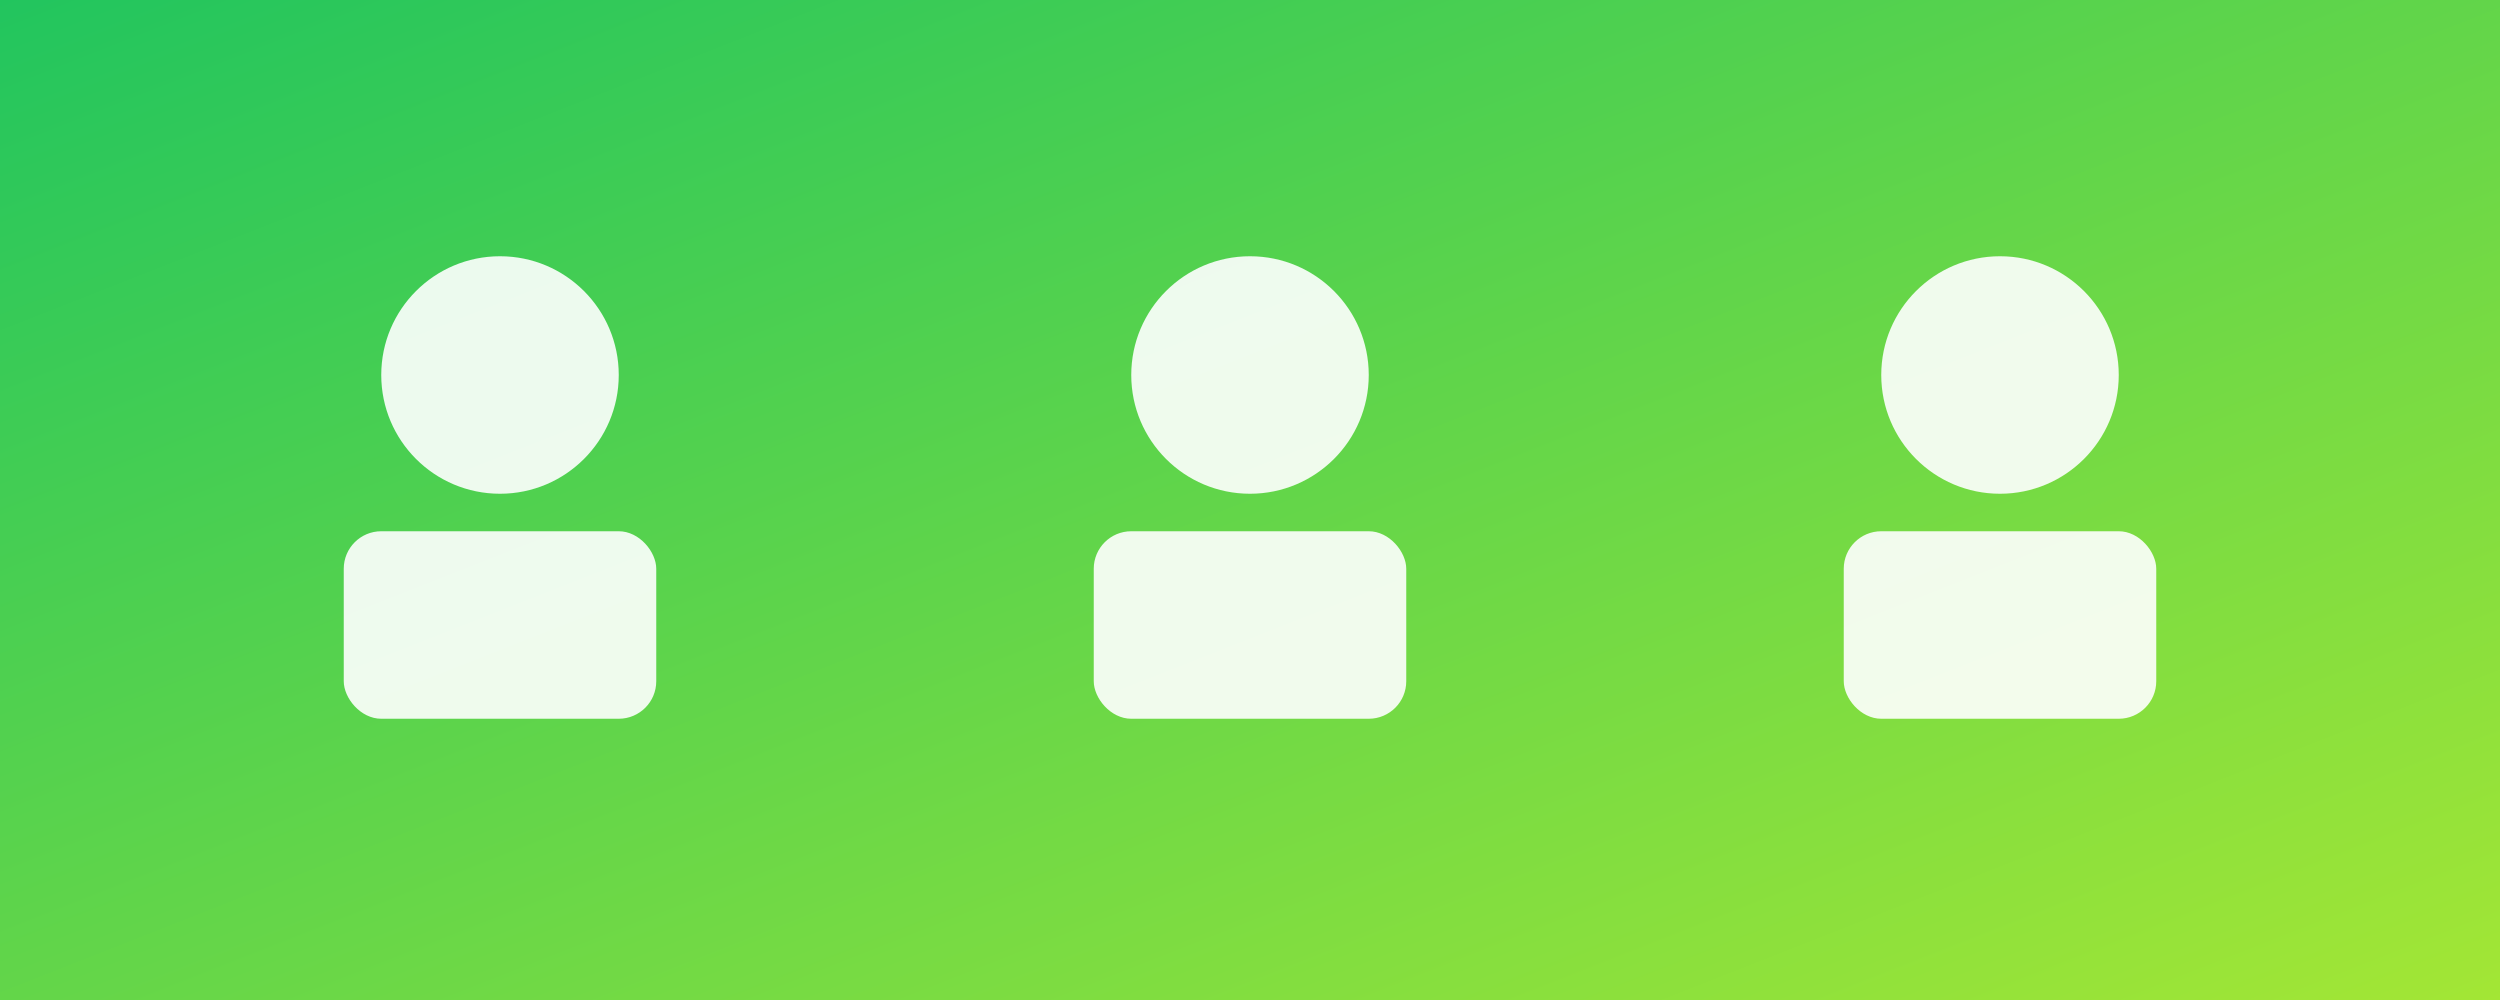
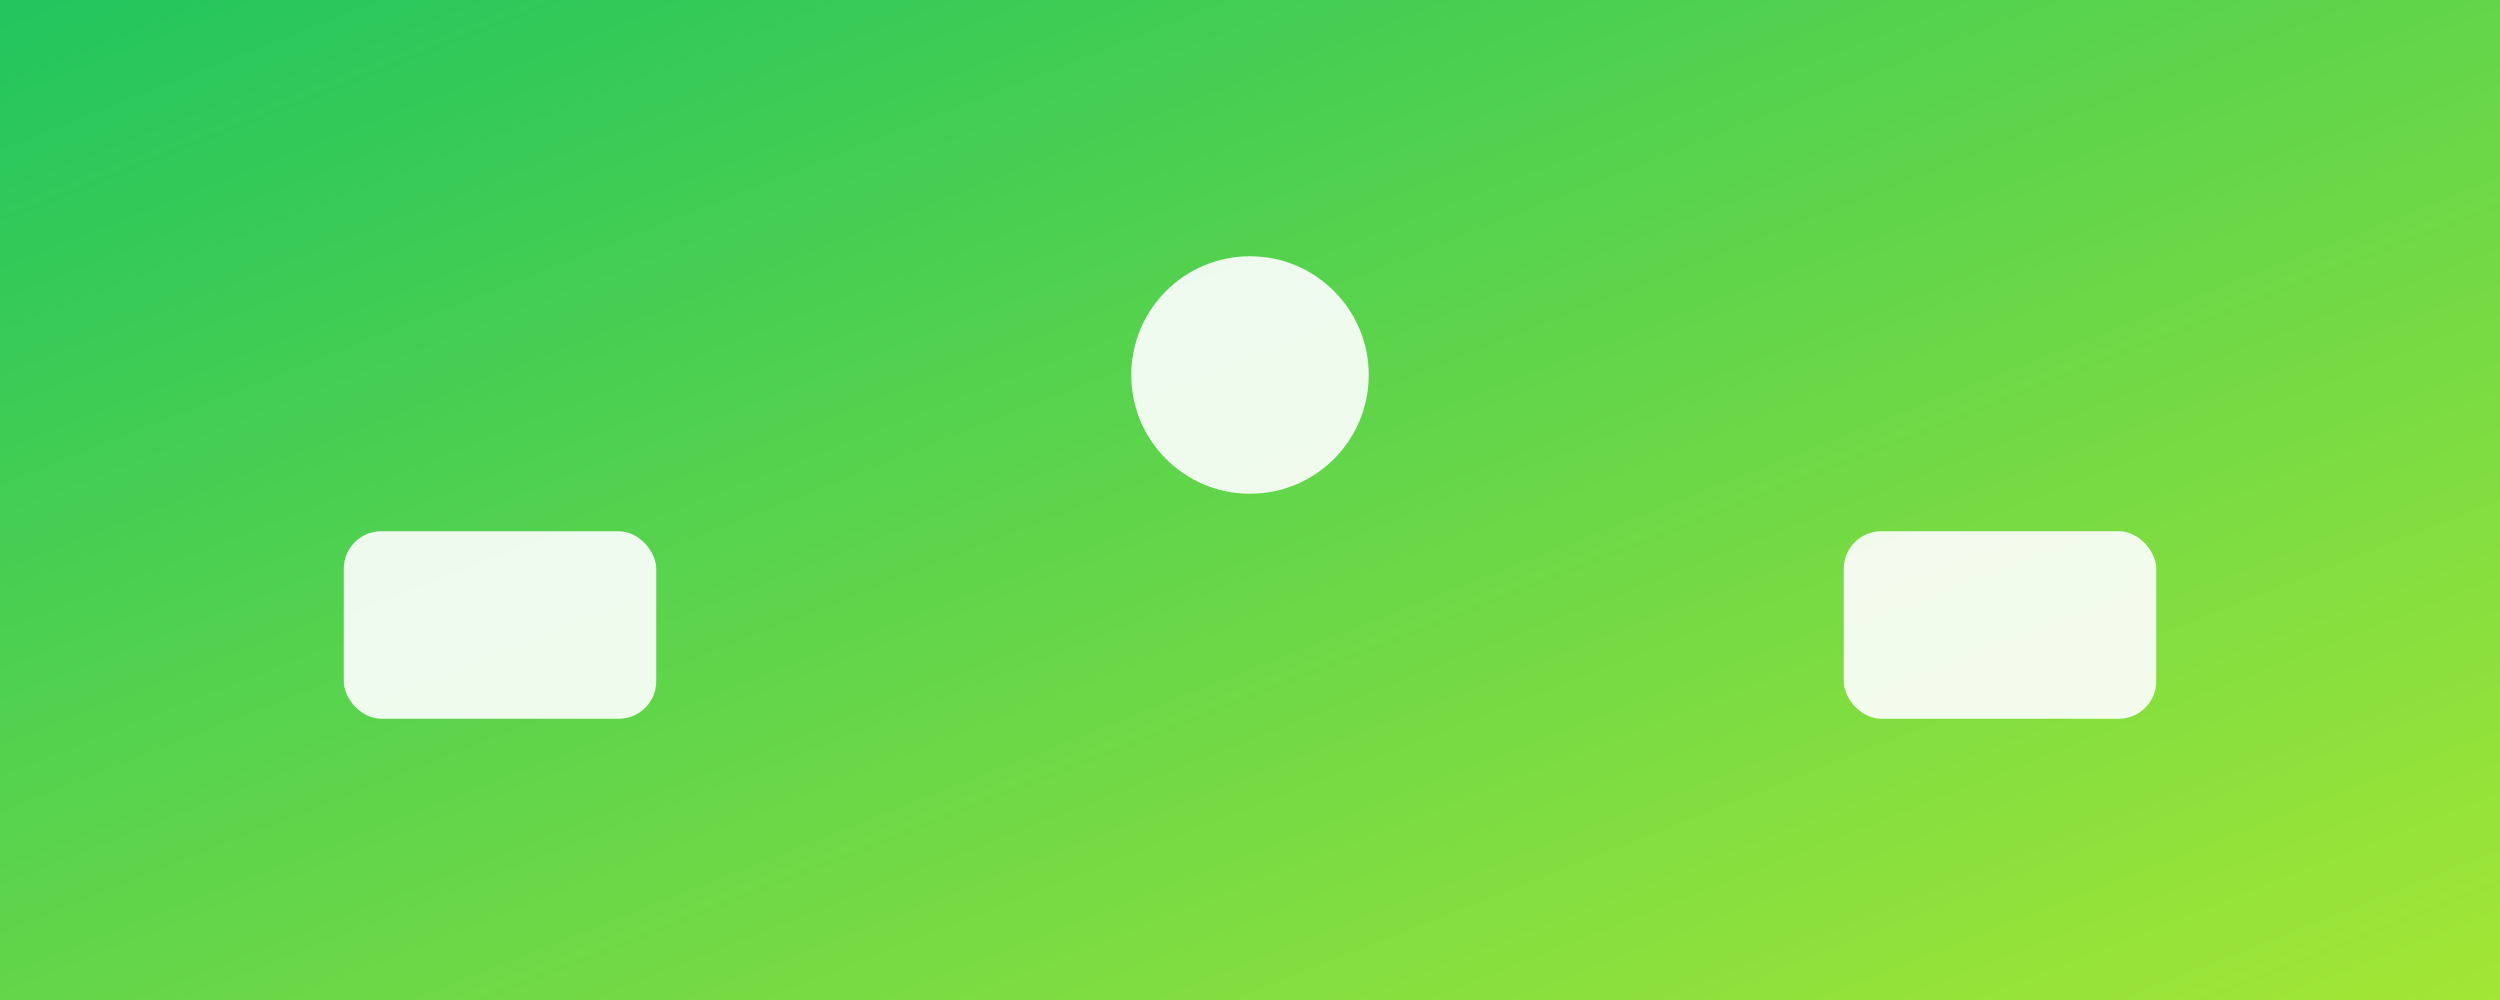
<svg xmlns="http://www.w3.org/2000/svg" viewBox="0 0 800 320">
  <rect x="0" y="0" width="800" height="320" fill="#333333" stroke="none" />
  <defs>
    <linearGradient id="g3" x1="0" x2="1" y1="0" y2="1">
      <stop offset="0" stop-color="#22c55e" />
      <stop offset="1" stop-color="#a3e635" />
    </linearGradient>
  </defs>
  <rect width="800" height="320" fill="url(#g3)" />
  <g fill="#ffffff" opacity="0.9">
-     <circle cx="160" cy="120" r="38" />
    <rect x="110" y="170" width="100" height="60" rx="12" />
    <circle cx="400" cy="120" r="38" />
-     <rect x="350" y="170" width="100" height="60" rx="12" />
-     <circle cx="640" cy="120" r="38" />
    <rect x="590" y="170" width="100" height="60" rx="12" />
  </g>
</svg>